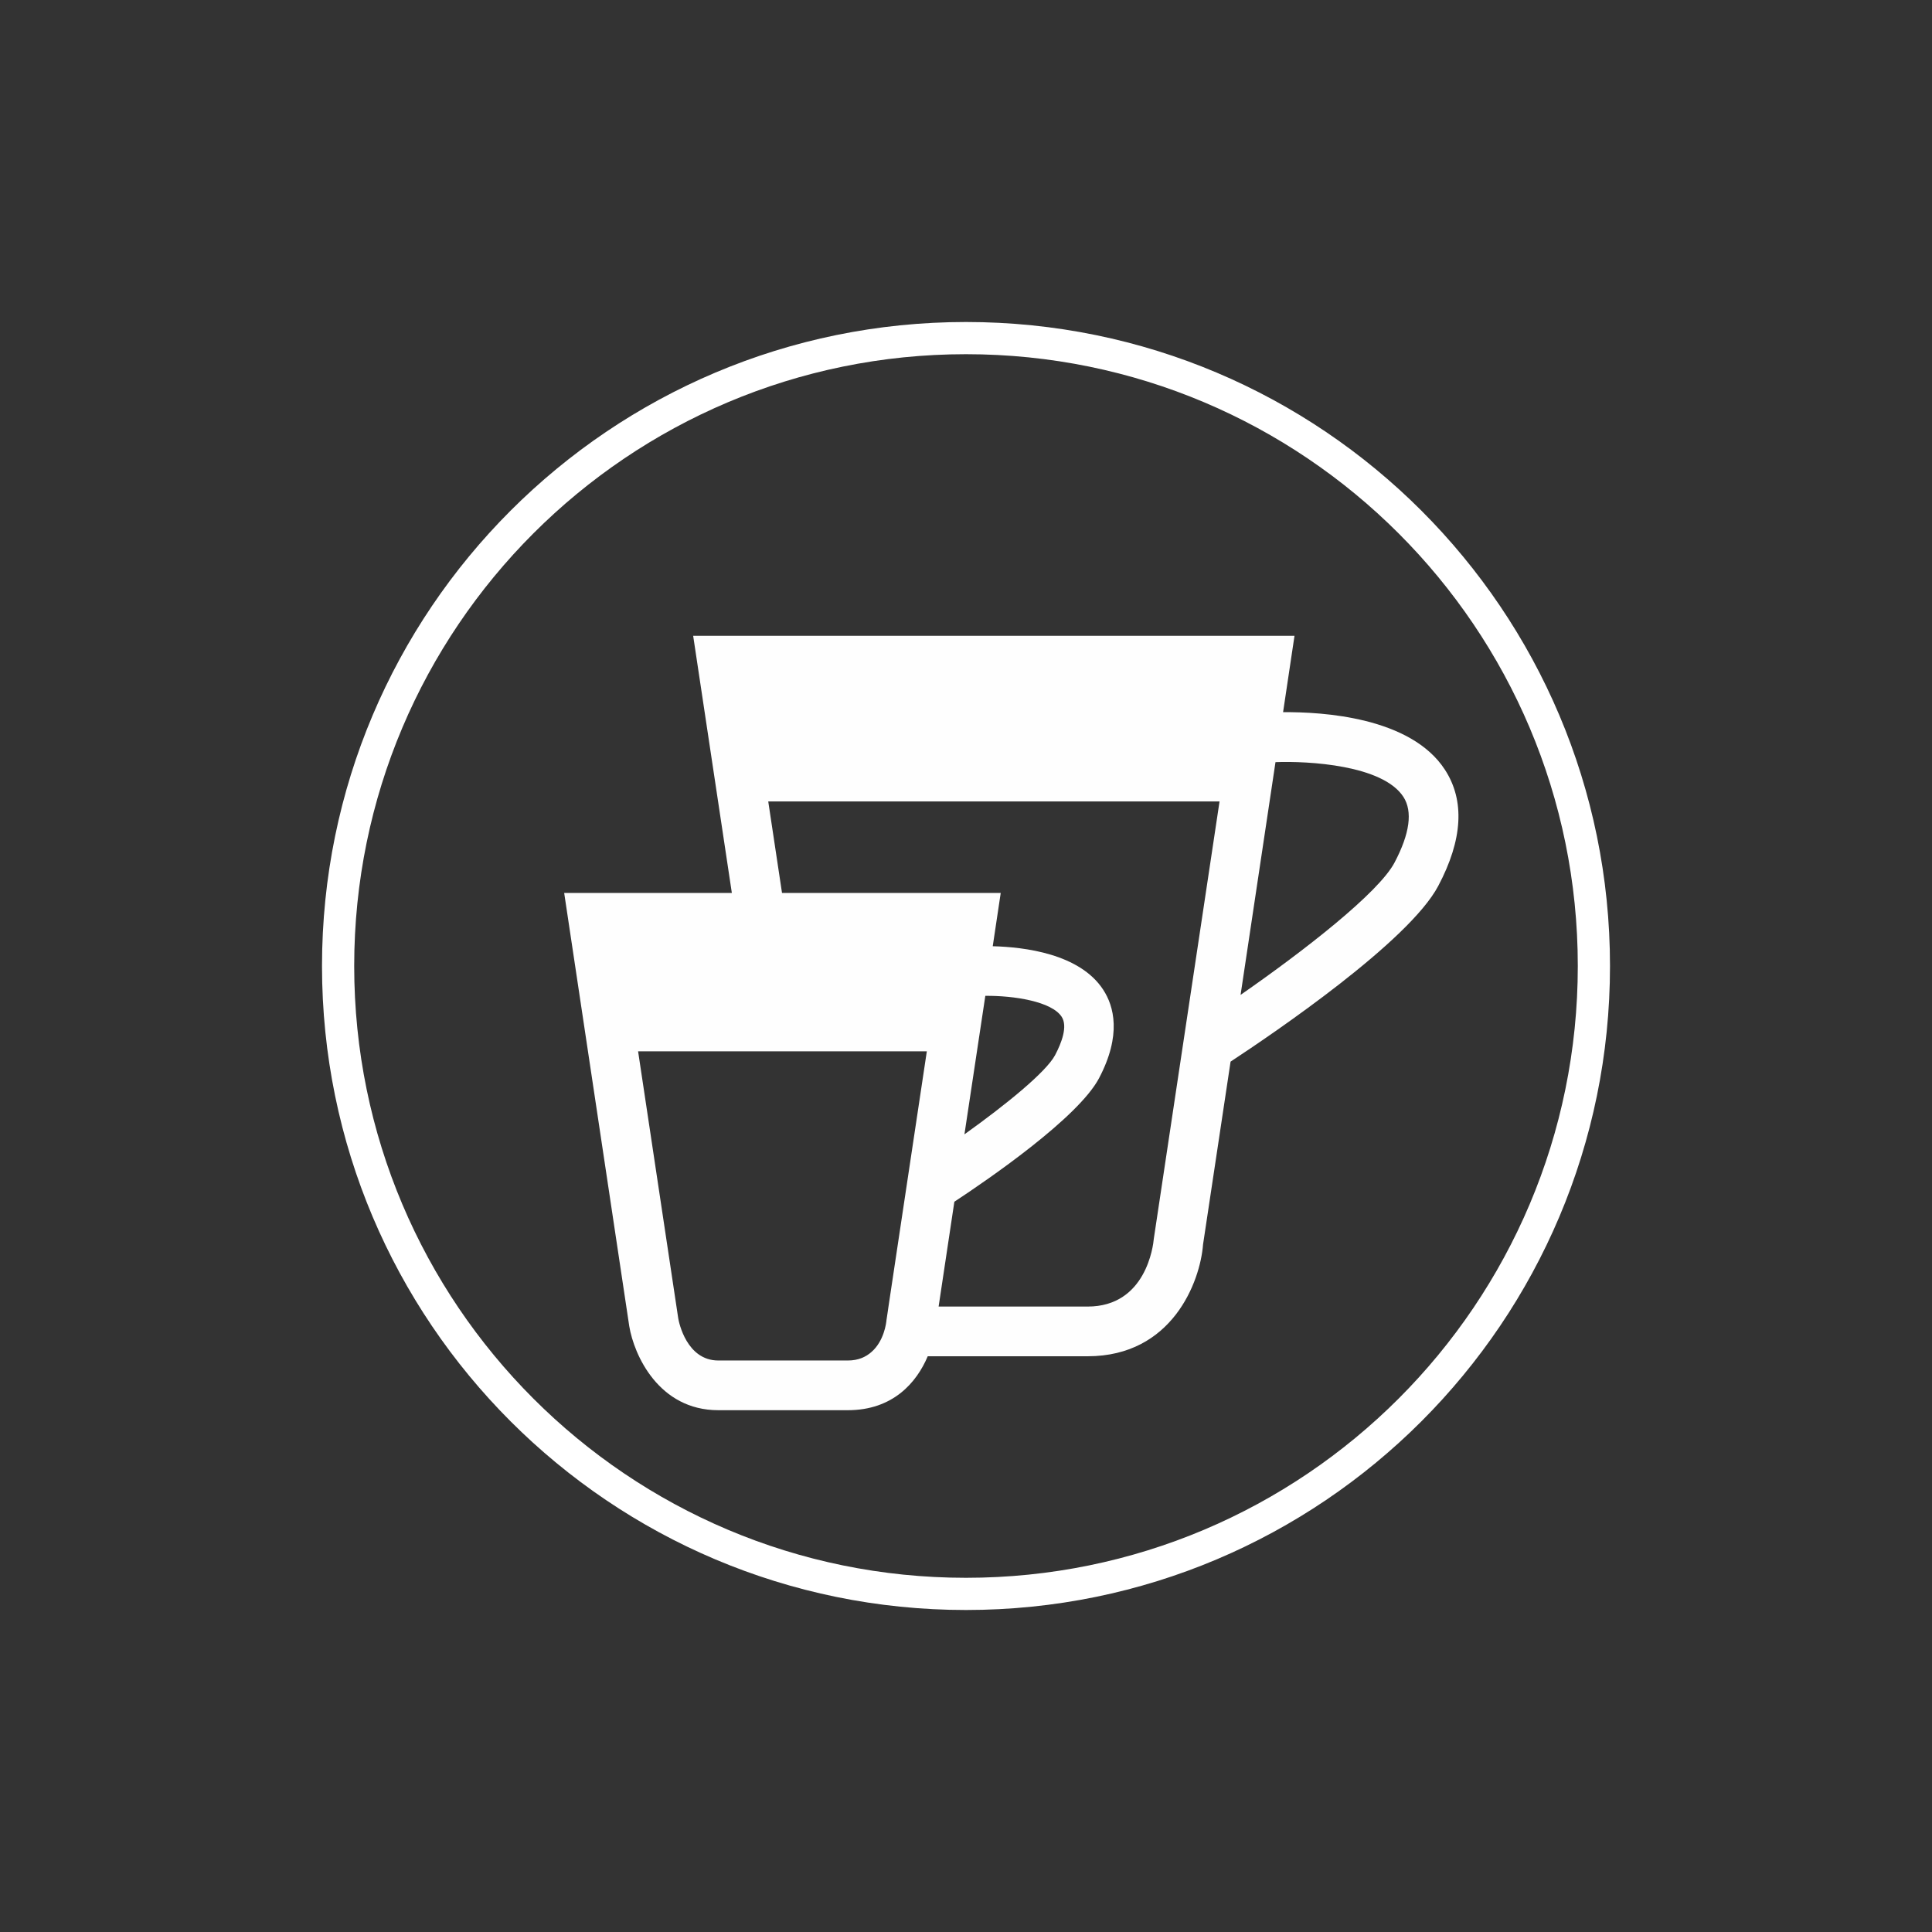
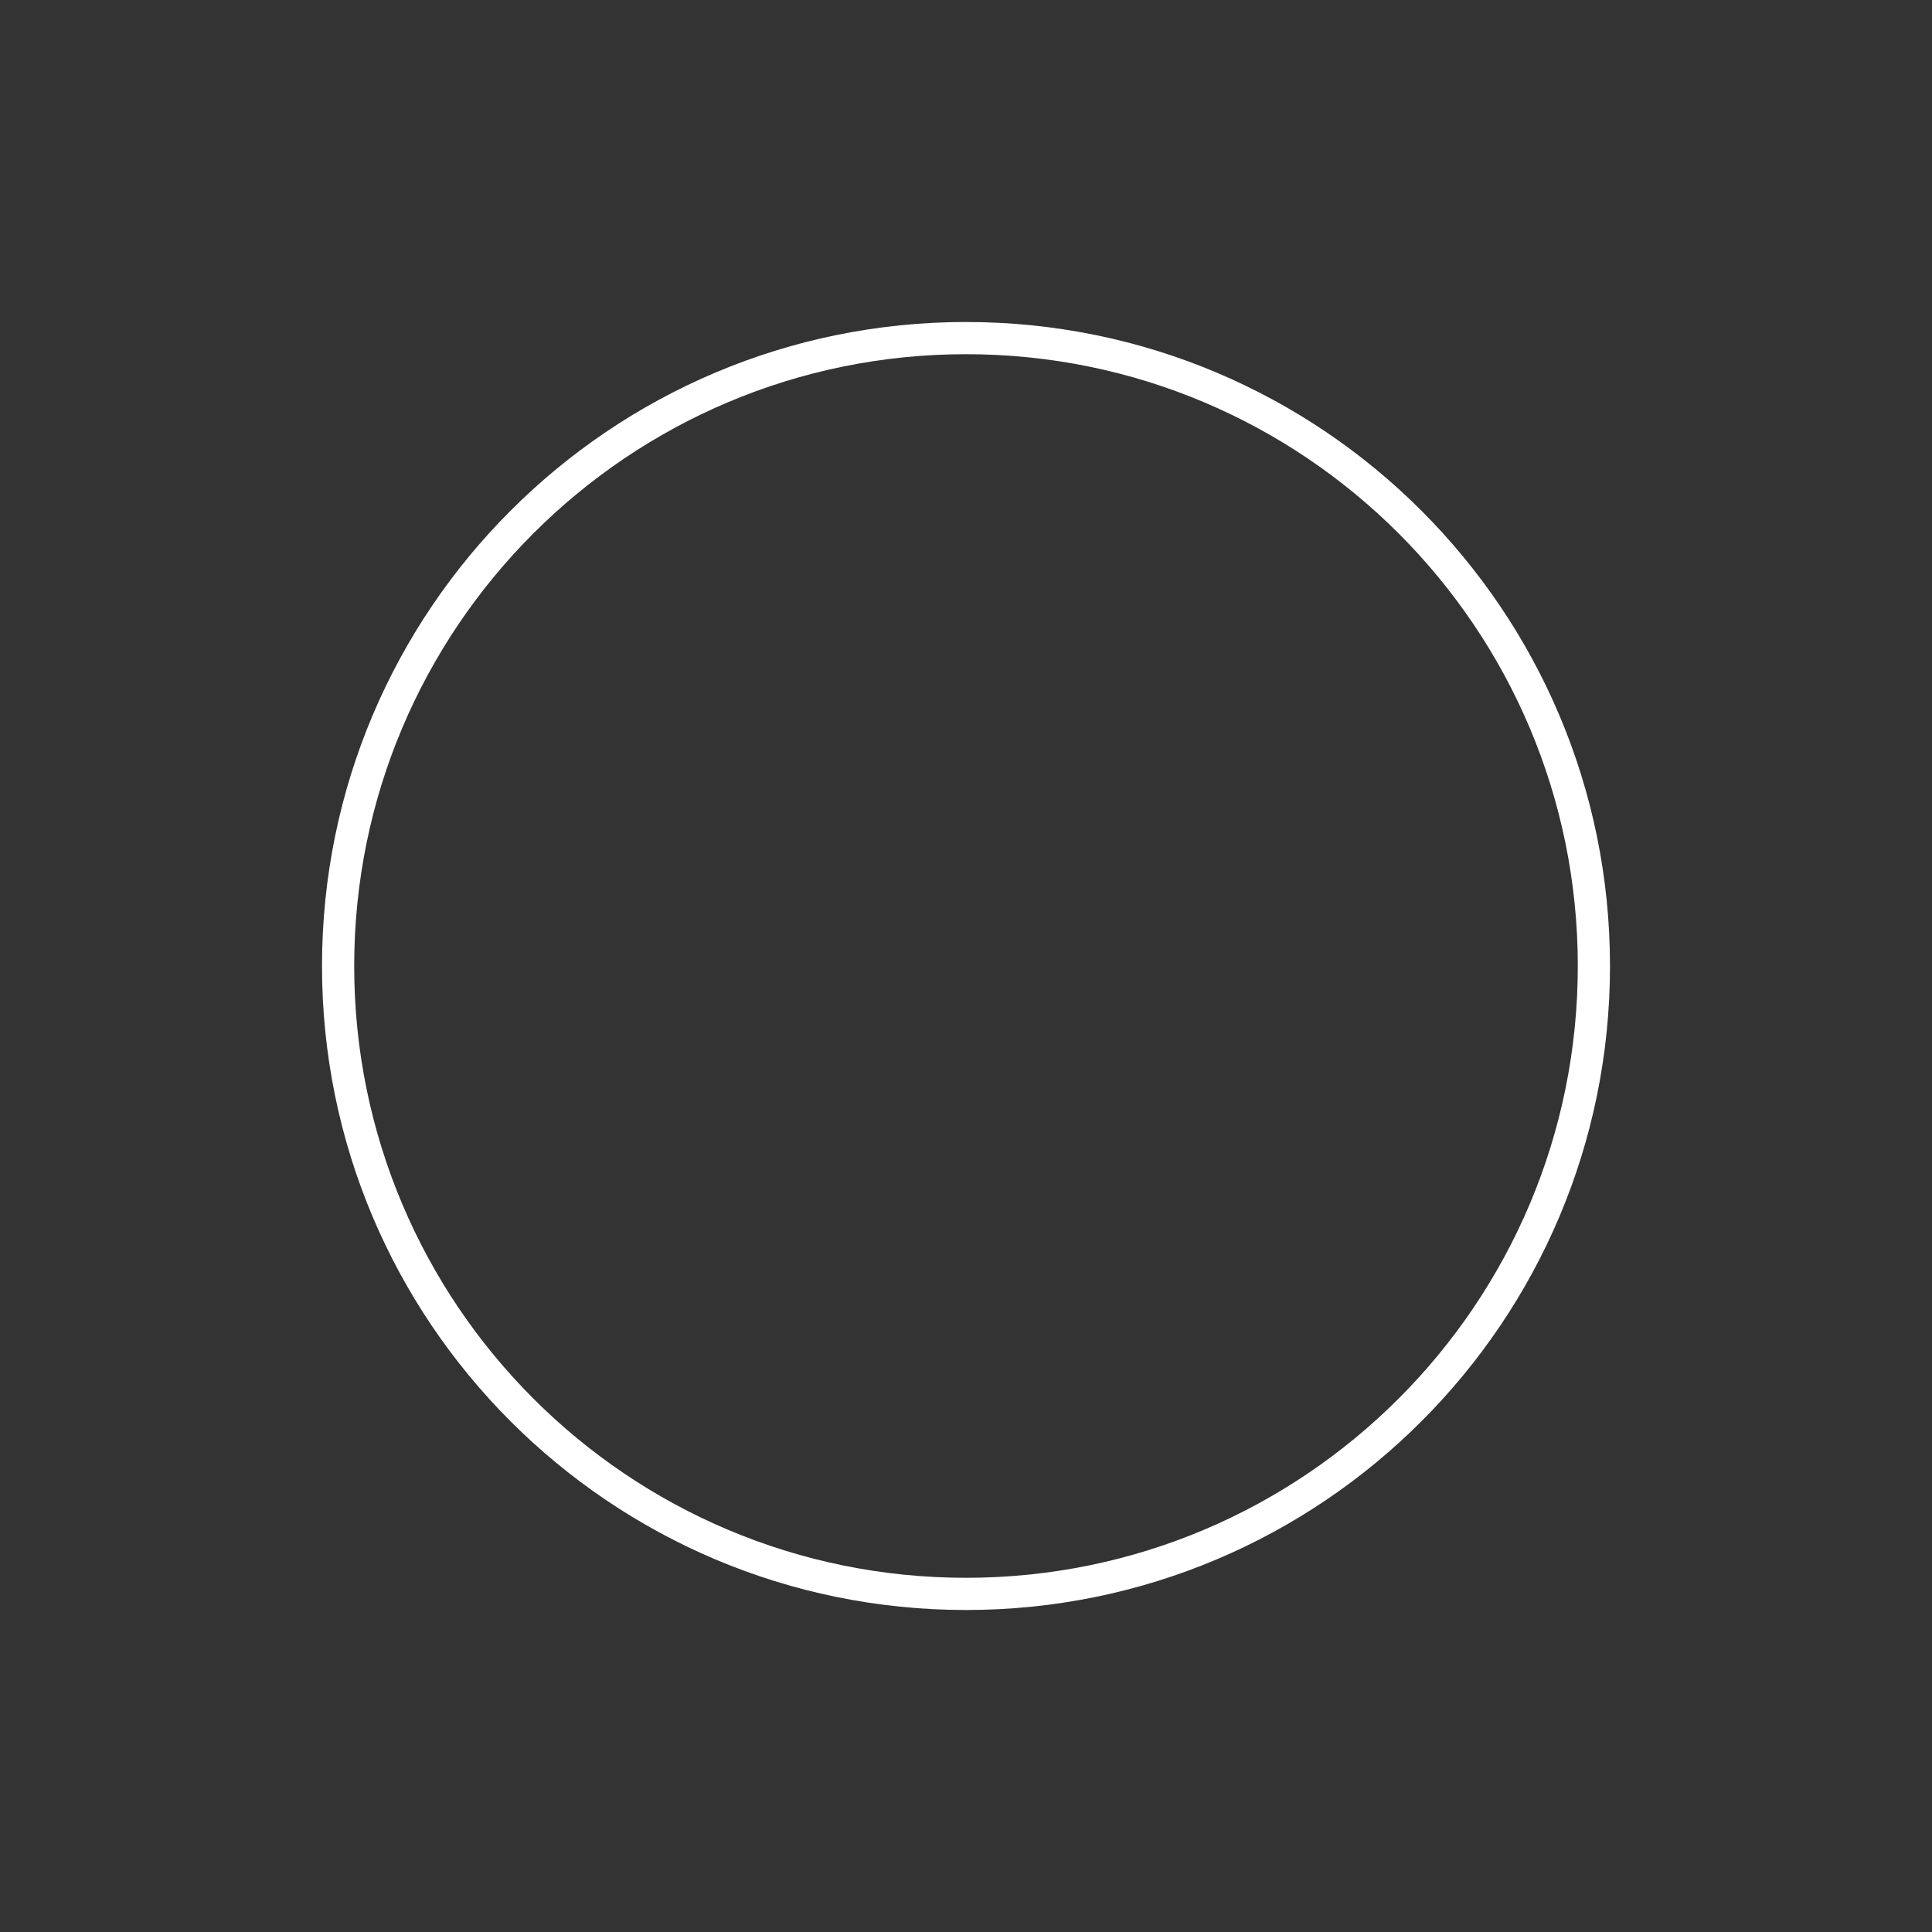
<svg xmlns="http://www.w3.org/2000/svg" width="120px" height="120px" viewBox="0 0 120 120" version="1.1">
  <rect x="0" y="0" width="120" height="120" fill="#333333" stroke="none" />
  <title>icn-2cups</title>
  <desc>Created with Sketch.</desc>
  <defs />
  <g id="Media" stroke="none" stroke-width="1" fill="none" fill-rule="evenodd">
    <g id="icn-2cups">
      <g transform="translate(20, 20)">
        <path d="M40,78 C60.987,78 78,60.987 78,40 C78,19.013 60.987,2 40,2 C19.013,2 2,19.013 2,40 C2,60.987 19.013,78 40,78 Z M40,80 C17.909,80 0,62.091 0,40 C0,17.909 17.909,0 40,0 C62.091,0 80,17.909 80,40 C80,62.091 62.091,80 40,80 Z" id="Oval" fill="#FFFFFF" />
-         <path d="M66.616,33.578 C65.626,35.454 61.019,39.039 57.054,41.795 L59.223,27.338 C61.256,27.26 65.882,27.515 67.167,29.494 C67.753,30.401 67.567,31.774 66.616,33.578 L66.616,33.578 Z M41.2,41.854 C42.957,41.835 45.322,42.197 45.943,43.156 C46.329,43.753 45.934,44.774 45.536,45.532 C44.974,46.595 42.437,48.645 39.903,50.456 L41.2,41.854 Z M35.061,61.994 C35.047,62.174 34.91,63.298 34.124,63.978 C33.781,64.278 33.32,64.503 32.659,64.503 L24.616,64.503 C22.647,64.503 22.167,62.129 22.127,61.886 L19.633,45.3 L26.934,45.3 L30.049,45.3 L30.092,45.3 L37.567,45.3 L35.204,61.026 L35.134,61.508 L35.061,61.994 Z M47.555,61.153 L38.299,61.153 L39.277,54.642 C41.477,53.194 46.969,49.408 48.259,46.977 C49.68,44.282 49.188,42.494 48.522,41.474 C47.066,39.233 43.612,38.822 41.661,38.772 L42.157,35.461 L28.572,35.461 L27.717,29.78 L55.748,29.78 L51.666,56.935 C51.63,57.363 51.186,61.153 47.555,61.153 L47.555,61.153 Z M69.75,27.813 C67.623,24.532 62.122,24.213 59.694,24.235 L60.404,19.492 L23.054,19.492 L25.456,35.461 L15.042,35.461 L19.084,62.37 C19.383,64.174 20.922,67.59 24.616,67.59 L32.659,67.59 C35.463,67.59 36.936,65.87 37.623,64.24 L47.555,64.24 C52.8,64.24 54.546,59.623 54.724,57.292 L56.433,45.94 C59.113,44.178 67.515,38.474 69.334,35.024 C70.854,32.152 70.99,29.726 69.75,27.813 L69.75,27.813 Z" id="Fill-4" fill="#FEFEFE" />
      </g>
    </g>
  </g>
</svg>